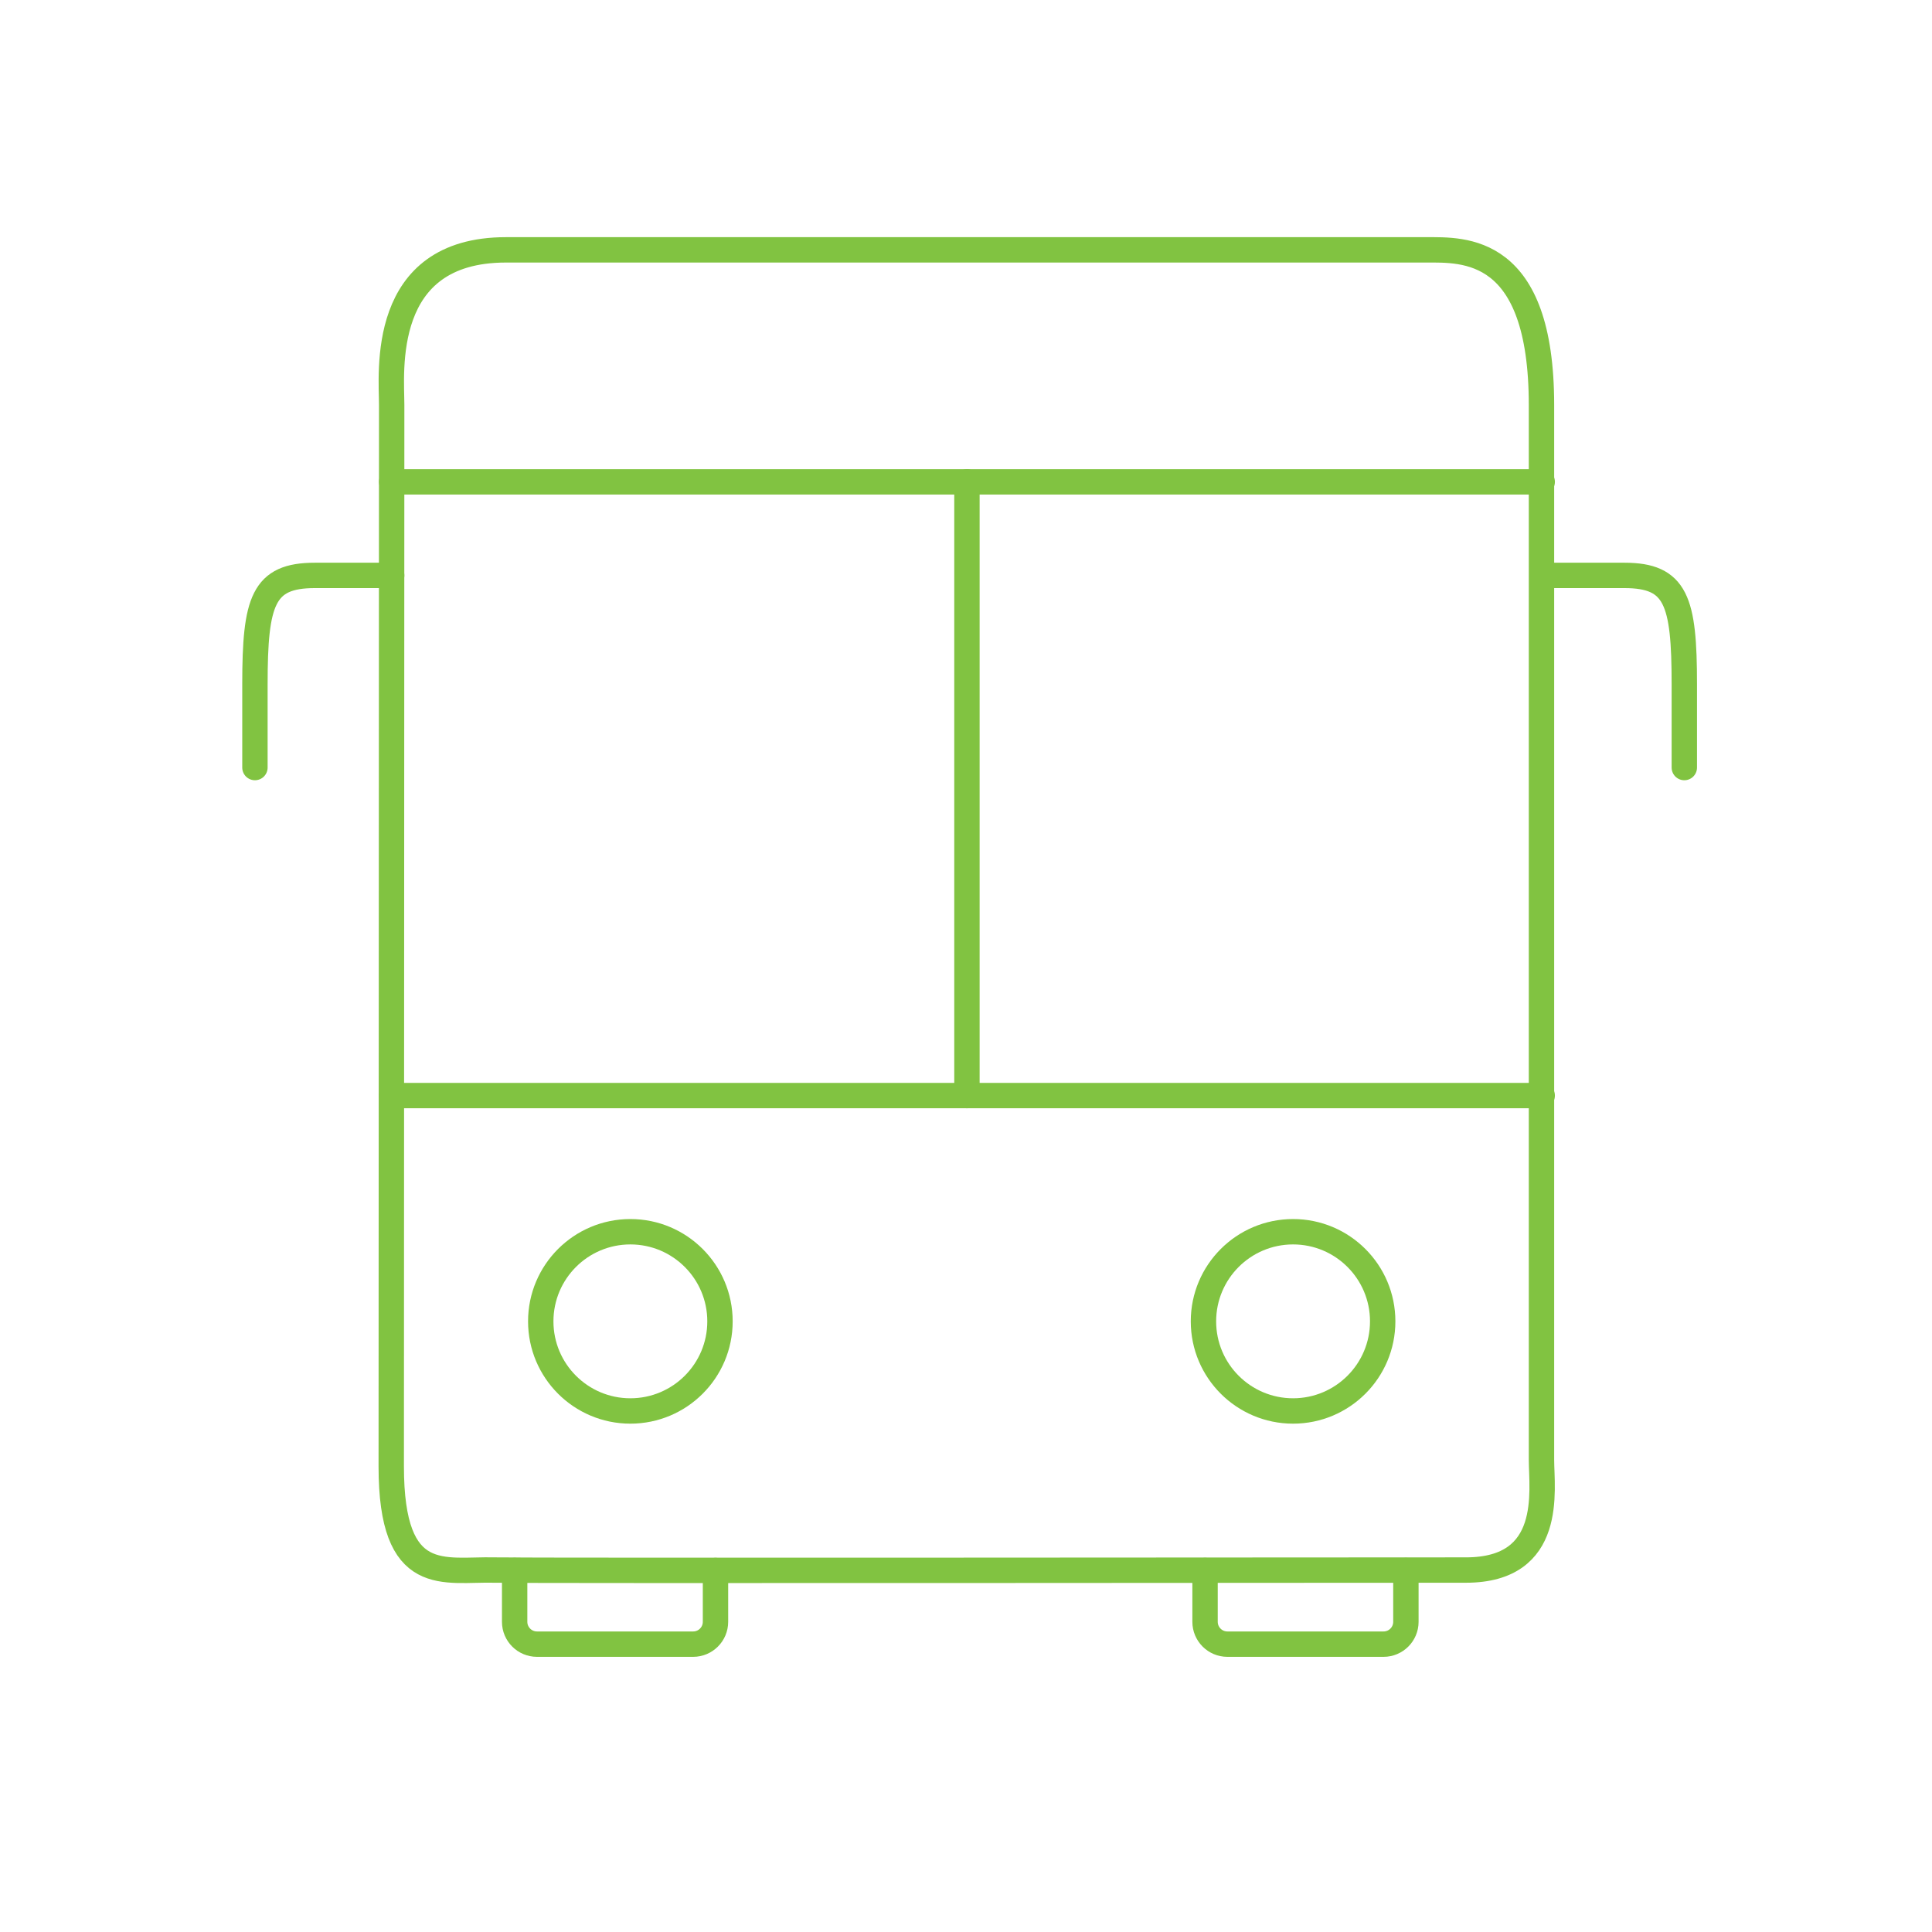
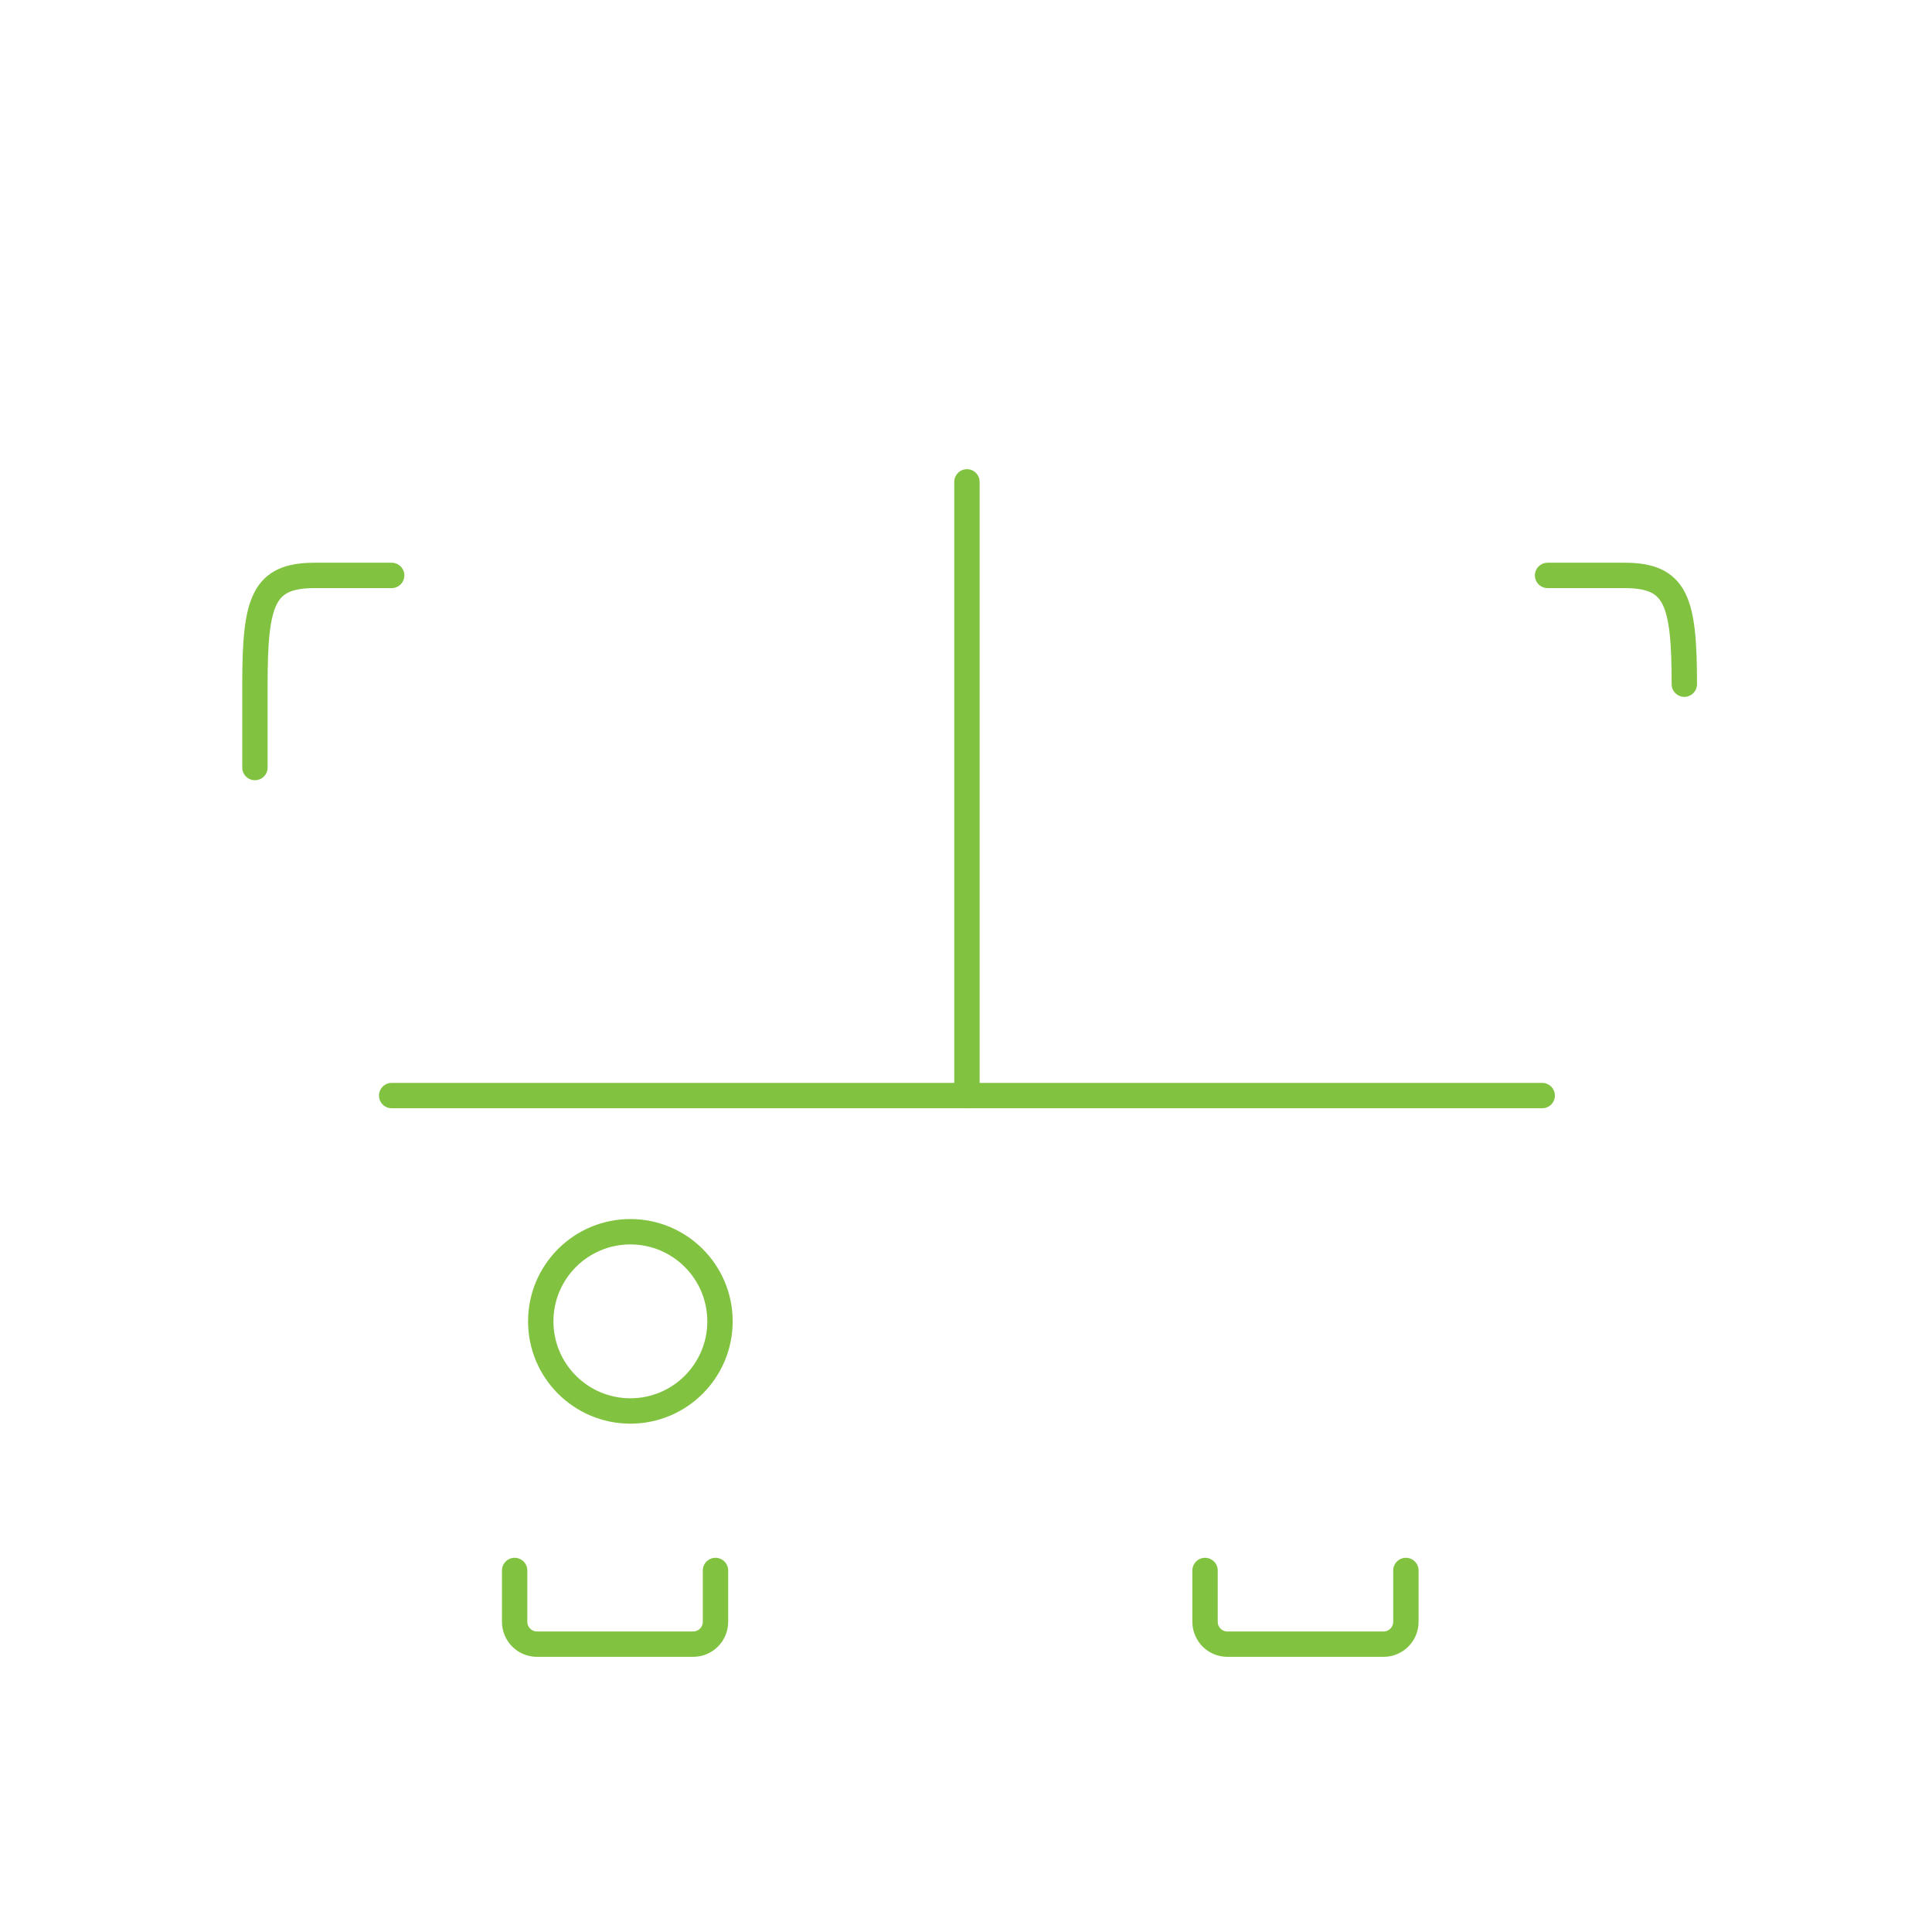
<svg xmlns="http://www.w3.org/2000/svg" id="Layer_1" data-name="Layer 1" viewBox="0 0 133.23 133.23">
  <defs>
    <style>
      .cls-1 {
        fill: none;
        stroke: #81c341;
        stroke-linecap: round;
        stroke-miterlimit: 10;
        stroke-width: 1.75px;
      }
    </style>
  </defs>
  <path class="cls-1" d="m49.34,108.3v3.54c0,.85-.69,1.54-1.54,1.54h-10.77c-.85,0-1.54-.69-1.54-1.54v-3.54" />
  <path class="cls-1" d="m96.95,108.3v3.54c0,.85-.69,1.54-1.54,1.54h-10.77c-.85,0-1.54-.69-1.54-1.54v-3.54" />
-   <path class="cls-1" d="m27.01,27.94c0-2.23-.89-10.71,7.88-10.71h63.44c2.61,0,7.97-.3,7.97,10.71v72.74c0,2.08.89,7.59-5.21,7.59s-64.9.05-66.98,0c-3.47-.09-7.13,1.19-7.13-7.14s.03-73.19.03-73.19Z" />
-   <line class="cls-1" x1="27.01" y1="33.23" x2="106.35" y2="33.23" />
  <line class="cls-1" x1="27.01" y1="75.55" x2="106.35" y2="75.55" />
  <line class="cls-1" x1="66.68" y1="33.23" x2="66.68" y2="75.55" />
  <circle class="cls-1" cx="43.47" cy="91.12" r="6.18" />
-   <circle class="cls-1" cx="89.17" cy="91.12" r="6.18" />
  <path class="cls-1" d="m27.01,39.68h-5.3c-3.57,0-4.13,1.75-4.13,7.5v5.75" />
-   <path class="cls-1" d="m106.72,39.68h5.3c3.57,0,4.13,1.75,4.13,7.5v5.75" />
+   <path class="cls-1" d="m106.72,39.68h5.3c3.57,0,4.13,1.75,4.13,7.5" />
</svg>